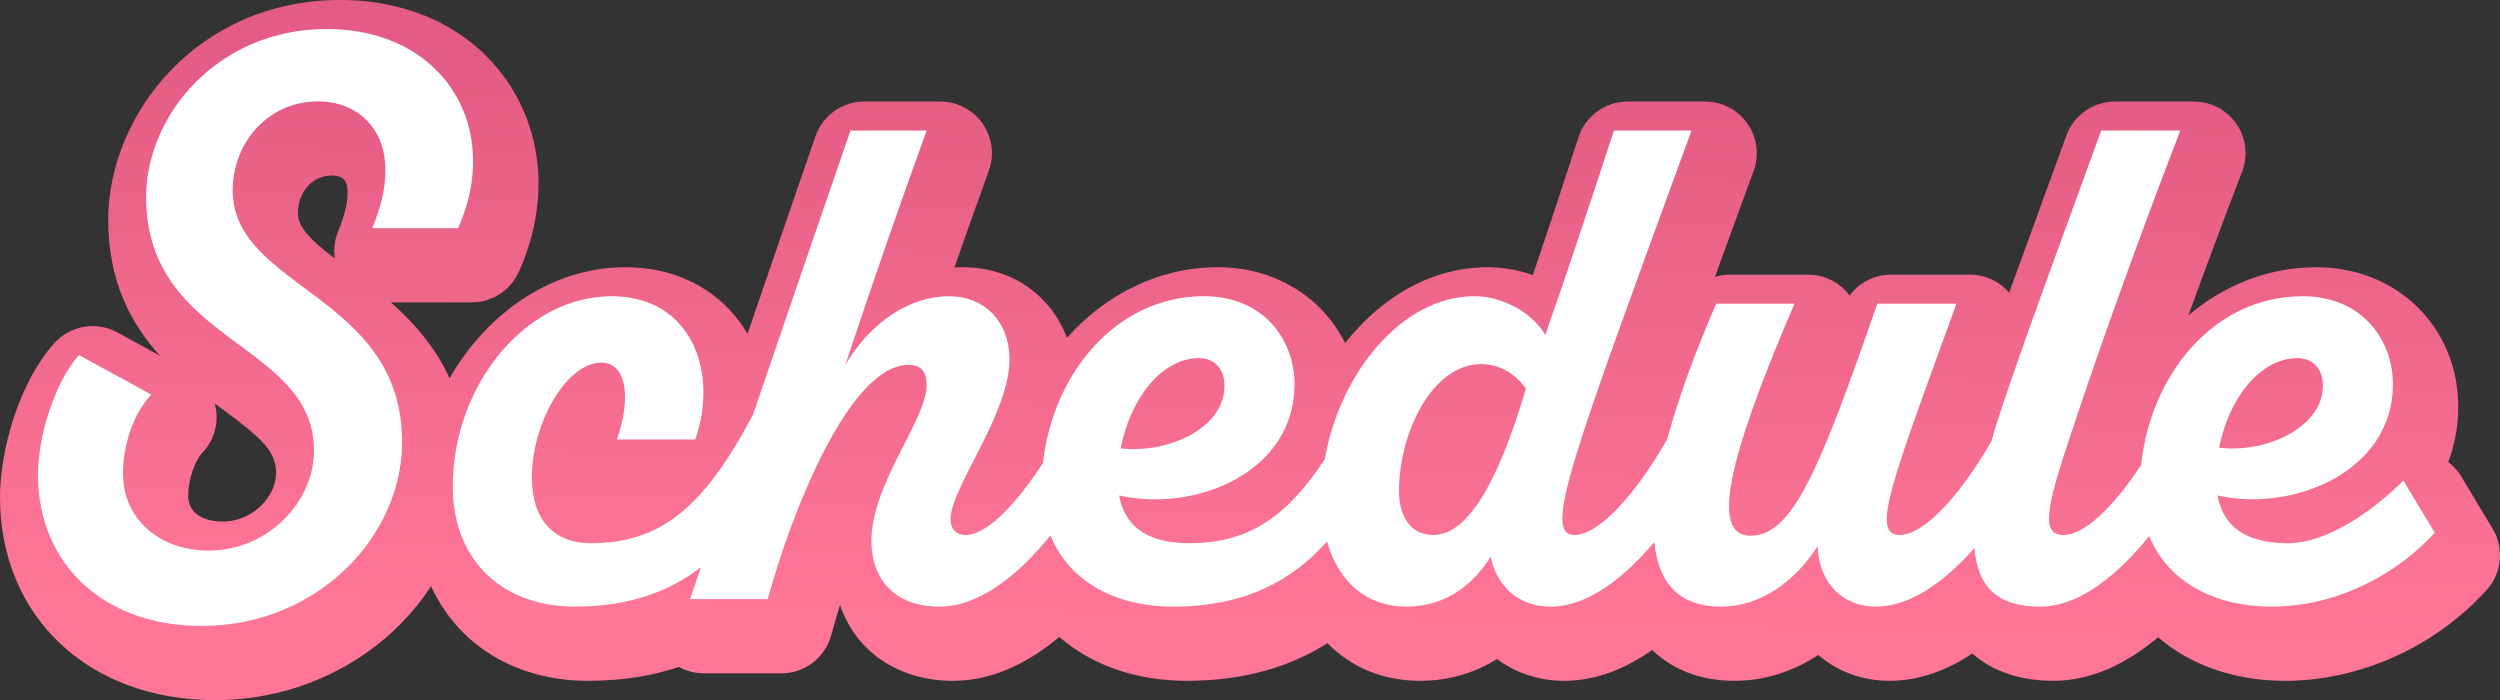
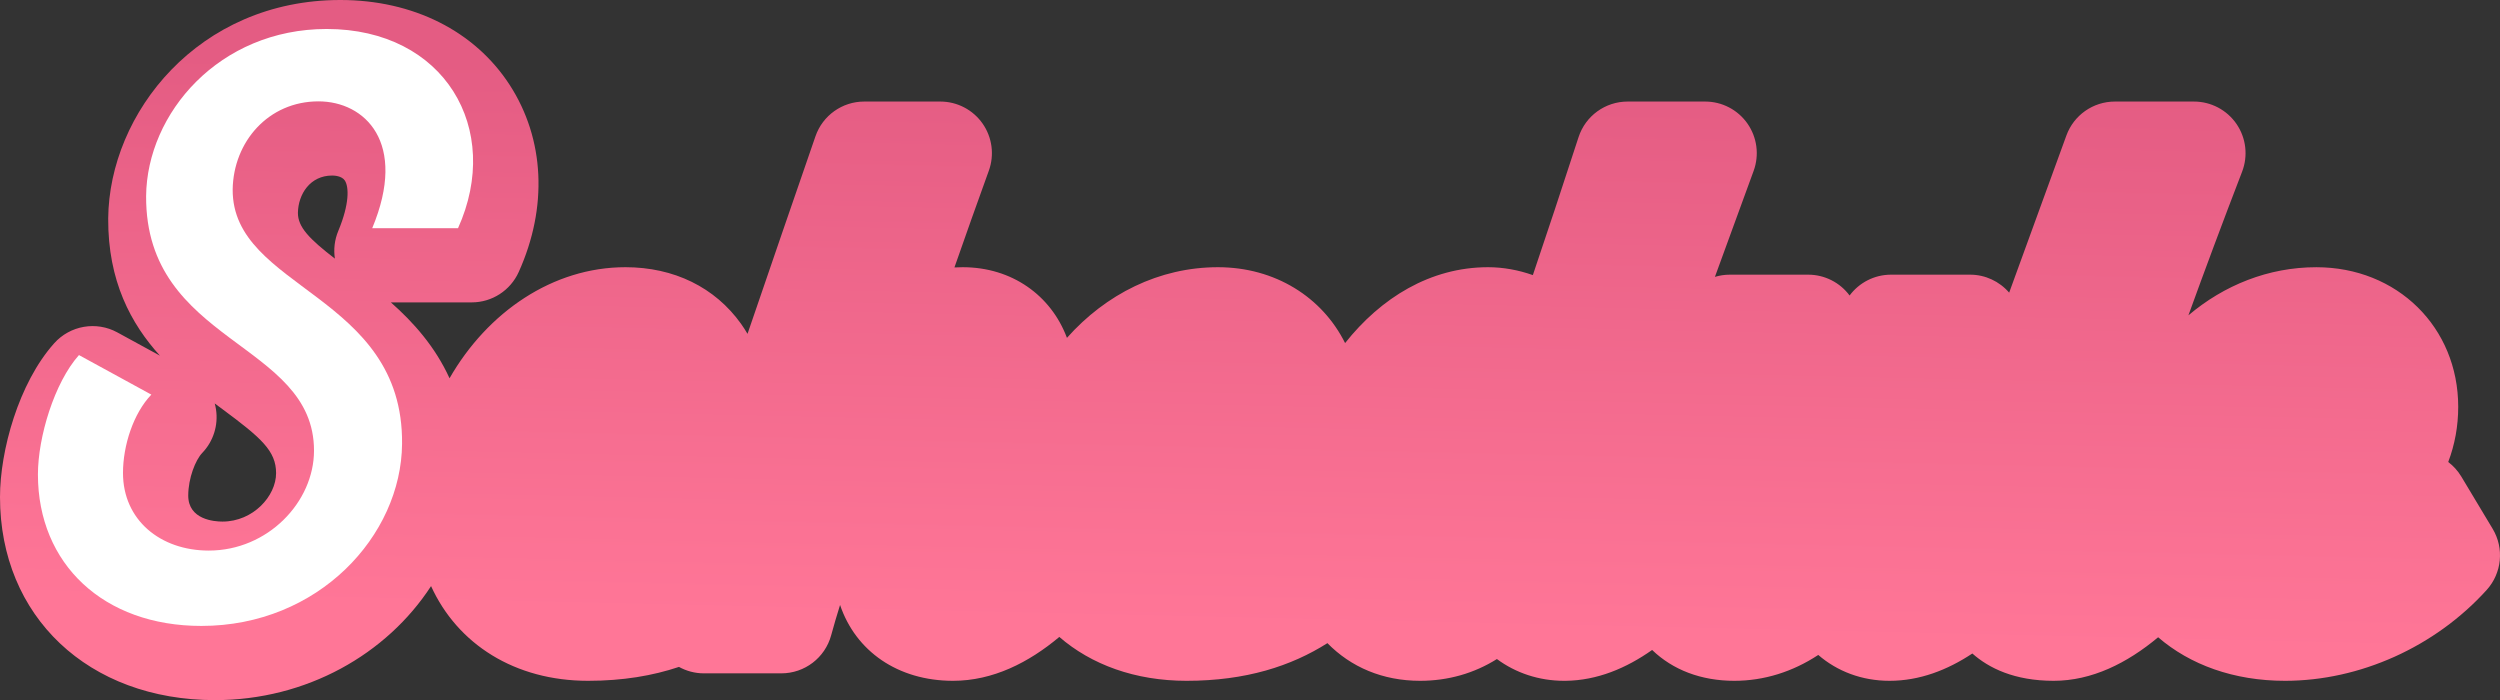
<svg xmlns="http://www.w3.org/2000/svg" id="_レイヤー_2" viewBox="0 0 266.55 74.647">
  <rect x="0" y="0" width="266.55" height="74.647" fill="#333333" stroke="none" />
  <defs>
    <linearGradient id="_名称未設定グラデーション_27" x1="134.36" y1="8.27" x2="133.027" y2="66.936" gradientUnits="userSpaceOnUse">
      <stop offset="0" stop-color="#e45c83" />
      <stop offset="1" stop-color="#ff7697" />
    </linearGradient>
  </defs>
  <g id="_レイヤー_1-2">
    <path d="M265.767,56.382l-3.341-5.569c-.366-.61-.843-1.136-1.396-1.556.701-1.843,1.065-3.82,1.065-5.878,0-8.487-6.503-14.888-15.127-14.888-5.109,0-9.831,1.909-13.64,5.13,1.713-4.724,3.643-9.915,5.725-15.314.652-1.691.429-3.596-.597-5.091-1.025-1.494-2.723-2.388-4.535-2.388h-8.434c-2.315,0-4.382,1.449-5.171,3.626-.963,2.658-1.954,5.371-2.939,8.068-1.087,2.976-2.149,5.885-3.16,8.681-1.038-1.208-2.554-1.918-4.165-1.918h-8.433c-1.771,0-3.396.85-4.416,2.221-1.033-1.393-2.669-2.221-4.415-2.221h-8.354c-.548,0-1.082.082-1.59.235.794-2.177,1.627-4.455,2.497-6.836l1.633-4.469c.616-1.687.37-3.567-.659-5.039-1.028-1.471-2.711-2.348-4.507-2.348h-8.274c-2.381,0-4.491,1.531-5.229,3.795-1.742,5.346-3.315,10.12-4.872,14.709-1.536-.543-3.16-.842-4.776-.842-6.165,0-11.43,3.276-15.244,8.089-2.426-4.88-7.457-8.089-13.558-8.089-6.274,0-11.964,2.88-16.097,7.532-1.701-4.539-5.879-7.532-11.114-7.532-.295,0-.59.009-.883.025,1.212-3.472,2.431-6.897,3.668-10.315.61-1.686.36-3.563-.669-5.031-1.029-1.467-2.71-2.341-4.502-2.341h-8.115c-2.344,0-4.43,1.485-5.197,3.7-2.305,6.656-4.79,13.89-7.246,21.068-.215-.364-.44-.721-.685-1.064-2.779-3.896-7.159-6.042-12.332-6.042-7.734,0-14.7,4.774-18.753,11.841-1.546-3.388-3.858-5.973-6.255-8.09h8.618c2.163,0,4.124-1.267,5.013-3.238,3.116-6.905,2.769-14.171-.953-19.933C50.628,3.307,44.045,0,36.289,0,21.129,0,11.637,12.08,11.536,23.294c-.034,6.669,2.43,11.226,5.517,14.628l-4.54-2.48c-2.245-1.227-5.039-.743-6.742,1.165C1.982,40.854,0,48.067,0,52.997c0,12.747,9.426,21.65,22.923,21.65,9.739,0,18.313-4.885,23.036-12.156,2.824,6.193,8.928,10.097,16.745,10.097,3.706,0,6.901-.546,9.687-1.482.801.44,1.706.686,2.646.686h8.274c2.48,0,4.654-1.66,5.306-4.053.303-1.11.621-2.19.951-3.238,1.662,4.921,6.155,8.087,12.042,8.087,4.263,0,8.078-1.951,11.335-4.678,3.408,2.954,8.086,4.678,13.568,4.678,6.33,0,11.181-1.581,15.016-4.016,2.505,2.555,5.89,4.016,9.887,4.016,2.987,0,5.761-.8,8.186-2.321,1.992,1.475,4.469,2.321,7.169,2.321h.138c3.38-.036,6.481-1.341,9.242-3.289,2.205,2.126,5.227,3.289,8.761,3.289,3.173,0,6.231-.965,8.952-2.759,2.014,1.743,4.642,2.759,7.597,2.759,3.211,0,6.171-1.149,8.831-2.912,1.75,1.55,4.479,2.912,8.672,2.912,4.06,0,7.827-1.877,11.137-4.643,3.404,2.933,8.066,4.643,13.527,4.643,7.981,0,16.021-3.622,21.504-9.689,1.622-1.796,1.881-4.441.636-6.517ZM35.706,27.575c-2.735-2.107-3.953-3.373-3.942-4.884.031-1.976,1.294-3.975,3.65-3.975.234,0,1.023.038,1.349.527.439.659.521,2.464-.696,5.38-.395.946-.512,1.968-.361,2.951ZM23.029,43.647c-.033-.215-.079-.427-.136-.633.279.208.554.411.824.611,4.151,3.073,5.72,4.458,5.72,6.825,0,2.437-2.445,5.161-5.718,5.161-.856,0-3.649-.2-3.649-2.774,0-1.848.774-3.798,1.491-4.544,1.187-1.235,1.729-2.954,1.469-4.646Z" style="fill:url(#_名称未設定グラデーション_27); stroke-width:0px;" />
    <path d="M24.807,20.196c.08-5.092,3.819-9.389,9.149-9.389,4.933,0,9.547,4.376,5.729,13.525h9.149c4.774-10.581-1.432-21.242-14.002-21.242-11.457,0-19.174,8.99-19.253,17.821-.08,15.753,17.901,15.514,17.901,27.13,0,5.489-4.933,10.661-11.218,10.661-5.171,0-9.149-3.263-9.149-8.274,0-2.944,1.114-6.365,3.023-8.354l-7.717-4.217c-2.625,2.943-4.375,8.751-4.375,12.729,0,9.547,7.001,16.15,17.423,16.15,12.491,0,21.322-9.627,21.401-19.413.159-15.991-18.14-16.469-18.06-27.129Z" style="fill:#fff; stroke-width:0px;" />
-     <path d="M256.251,51.232c-2.784,2.785-7.797,6.684-12.332,6.684-4.614,0-6.921-1.909-7.479-5.092,8.036,1.83,18.696-2.546,18.696-11.854,0-4.773-3.341-9.388-9.626-9.388-9.556,0-16.254,8.49-17.219,18.002-3.028,4.556-6.092,7.457-8.24,7.457-2.387,0-2.068-2.467.875-11.139,2.228-6.763,6.444-18.776,11.536-31.982h-8.434c-3.978,10.979-8.433,22.913-10.979,30.71-.266.843-.511,1.655-.737,2.441-3.463,5.978-7.245,9.97-9.766,9.97-3.183,0-.716-5.967,6.047-24.664h-8.434c-6.206,17.901-9.069,24.743-13.525,24.743-4.137,0-2.705-7.558,4.694-24.743h-8.354c-2.422,5.618-4.131,10.41-5.216,14.453-3.5,6.109-7.347,10.211-9.901,10.211-3.422,0-.239-8.274,12.49-43.121h-8.274c-2.387,7.319-4.773,14.559-7.319,21.799-1.193-2.148-4.296-4.137-7.558-4.137-7.755,0-14.361,8.254-15.946,17.37-4.235,6.469-8.419,8.964-14.447,8.964-4.614,0-6.921-1.909-7.479-5.092,8.036,1.83,18.696-2.387,18.696-11.854,0-4.773-3.341-9.388-9.626-9.388-9.484,0-16.154,8.363-17.197,17.788-3.009,4.606-6.043,7.671-8.264,7.671-.955,0-1.591-.637-1.591-1.671,0-3.421,6.444-11.377,6.285-17.265-.08-3.898-2.705-6.523-6.444-6.523-3.898,0-8.195,2.466-11.059,7.319,2.784-8.354,5.648-16.628,8.672-24.981h-8.115c-3.297,9.519-6.971,20.251-10.394,30.279-5.29,10.044-9.965,13.717-17.294,13.717-3.978,0-6.285-2.546-6.285-7.001,0-5.888,3.739-12.253,7.399-12.253,2.625,0,3.262,3.581,1.671,8.195h8.354c2.546-7.399-.557-15.275-8.911-15.275-9.229,0-16.946,9.547-16.946,20.287,0,8.194,5.648,12.81,12.968,12.81,5.894,0,10.166-1.636,13.495-4.205-.398,1.168-.789,2.314-1.162,3.409h8.274c2.387-8.752,8.592-24.981,15.037-24.981,1.432,0,1.91.875,1.91,2.147,0,3.739-5.888,10.502-5.888,16.628,0,4.058,2.466,7.002,7.24,7.002,4.289,0,8.458-3.399,11.855-7.585,2.007,4.954,7.007,7.585,13.048,7.585,7.785,0,12.757-2.839,16.436-6.939,1.223,4.336,4.25,6.939,8.467,6.939,4.376,0,7.24-2.546,8.99-5.331.478,2.705,2.625,5.331,6.365,5.331h.079c3.91-.041,7.757-3.046,10.987-6.874.477,4.747,3.033,6.874,7.075,6.874,4.455,0,8.035-2.864,10.343-6.444.158,4.058,2.784,6.444,6.205,6.444,3.709,0,7.38-2.705,10.522-6.26.317,4.256,2.559,6.26,6.982,6.26,4.178,0,8.285-3.361,11.642-7.515,2.026,4.91,7.008,7.515,13.021,7.515,7.319,0,13.685-3.739,17.424-7.877l-3.342-5.569ZM244.953,38.185c1.751,0,2.785,1.272,2.705,3.103-.079,4.217-5.967,7.081-11.059,6.444,1.034-5.251,4.376-9.547,8.354-9.547ZM127.839,38.185c1.75,0,2.785,1.272,2.705,3.103-.08,4.376-5.967,7.081-11.059,6.523,1.034-5.33,4.376-9.626,8.354-9.626ZM152.822,57.041c-2.546,0-3.66-2.148-3.66-4.694,0-6.126,3.501-13.525,8.752-13.525,2.068,0,3.739,1.114,4.773,2.626-3.103,10.502-6.364,15.594-9.865,15.594Z" style="fill:#fff; stroke-width:0px;" />
  </g>
</svg>